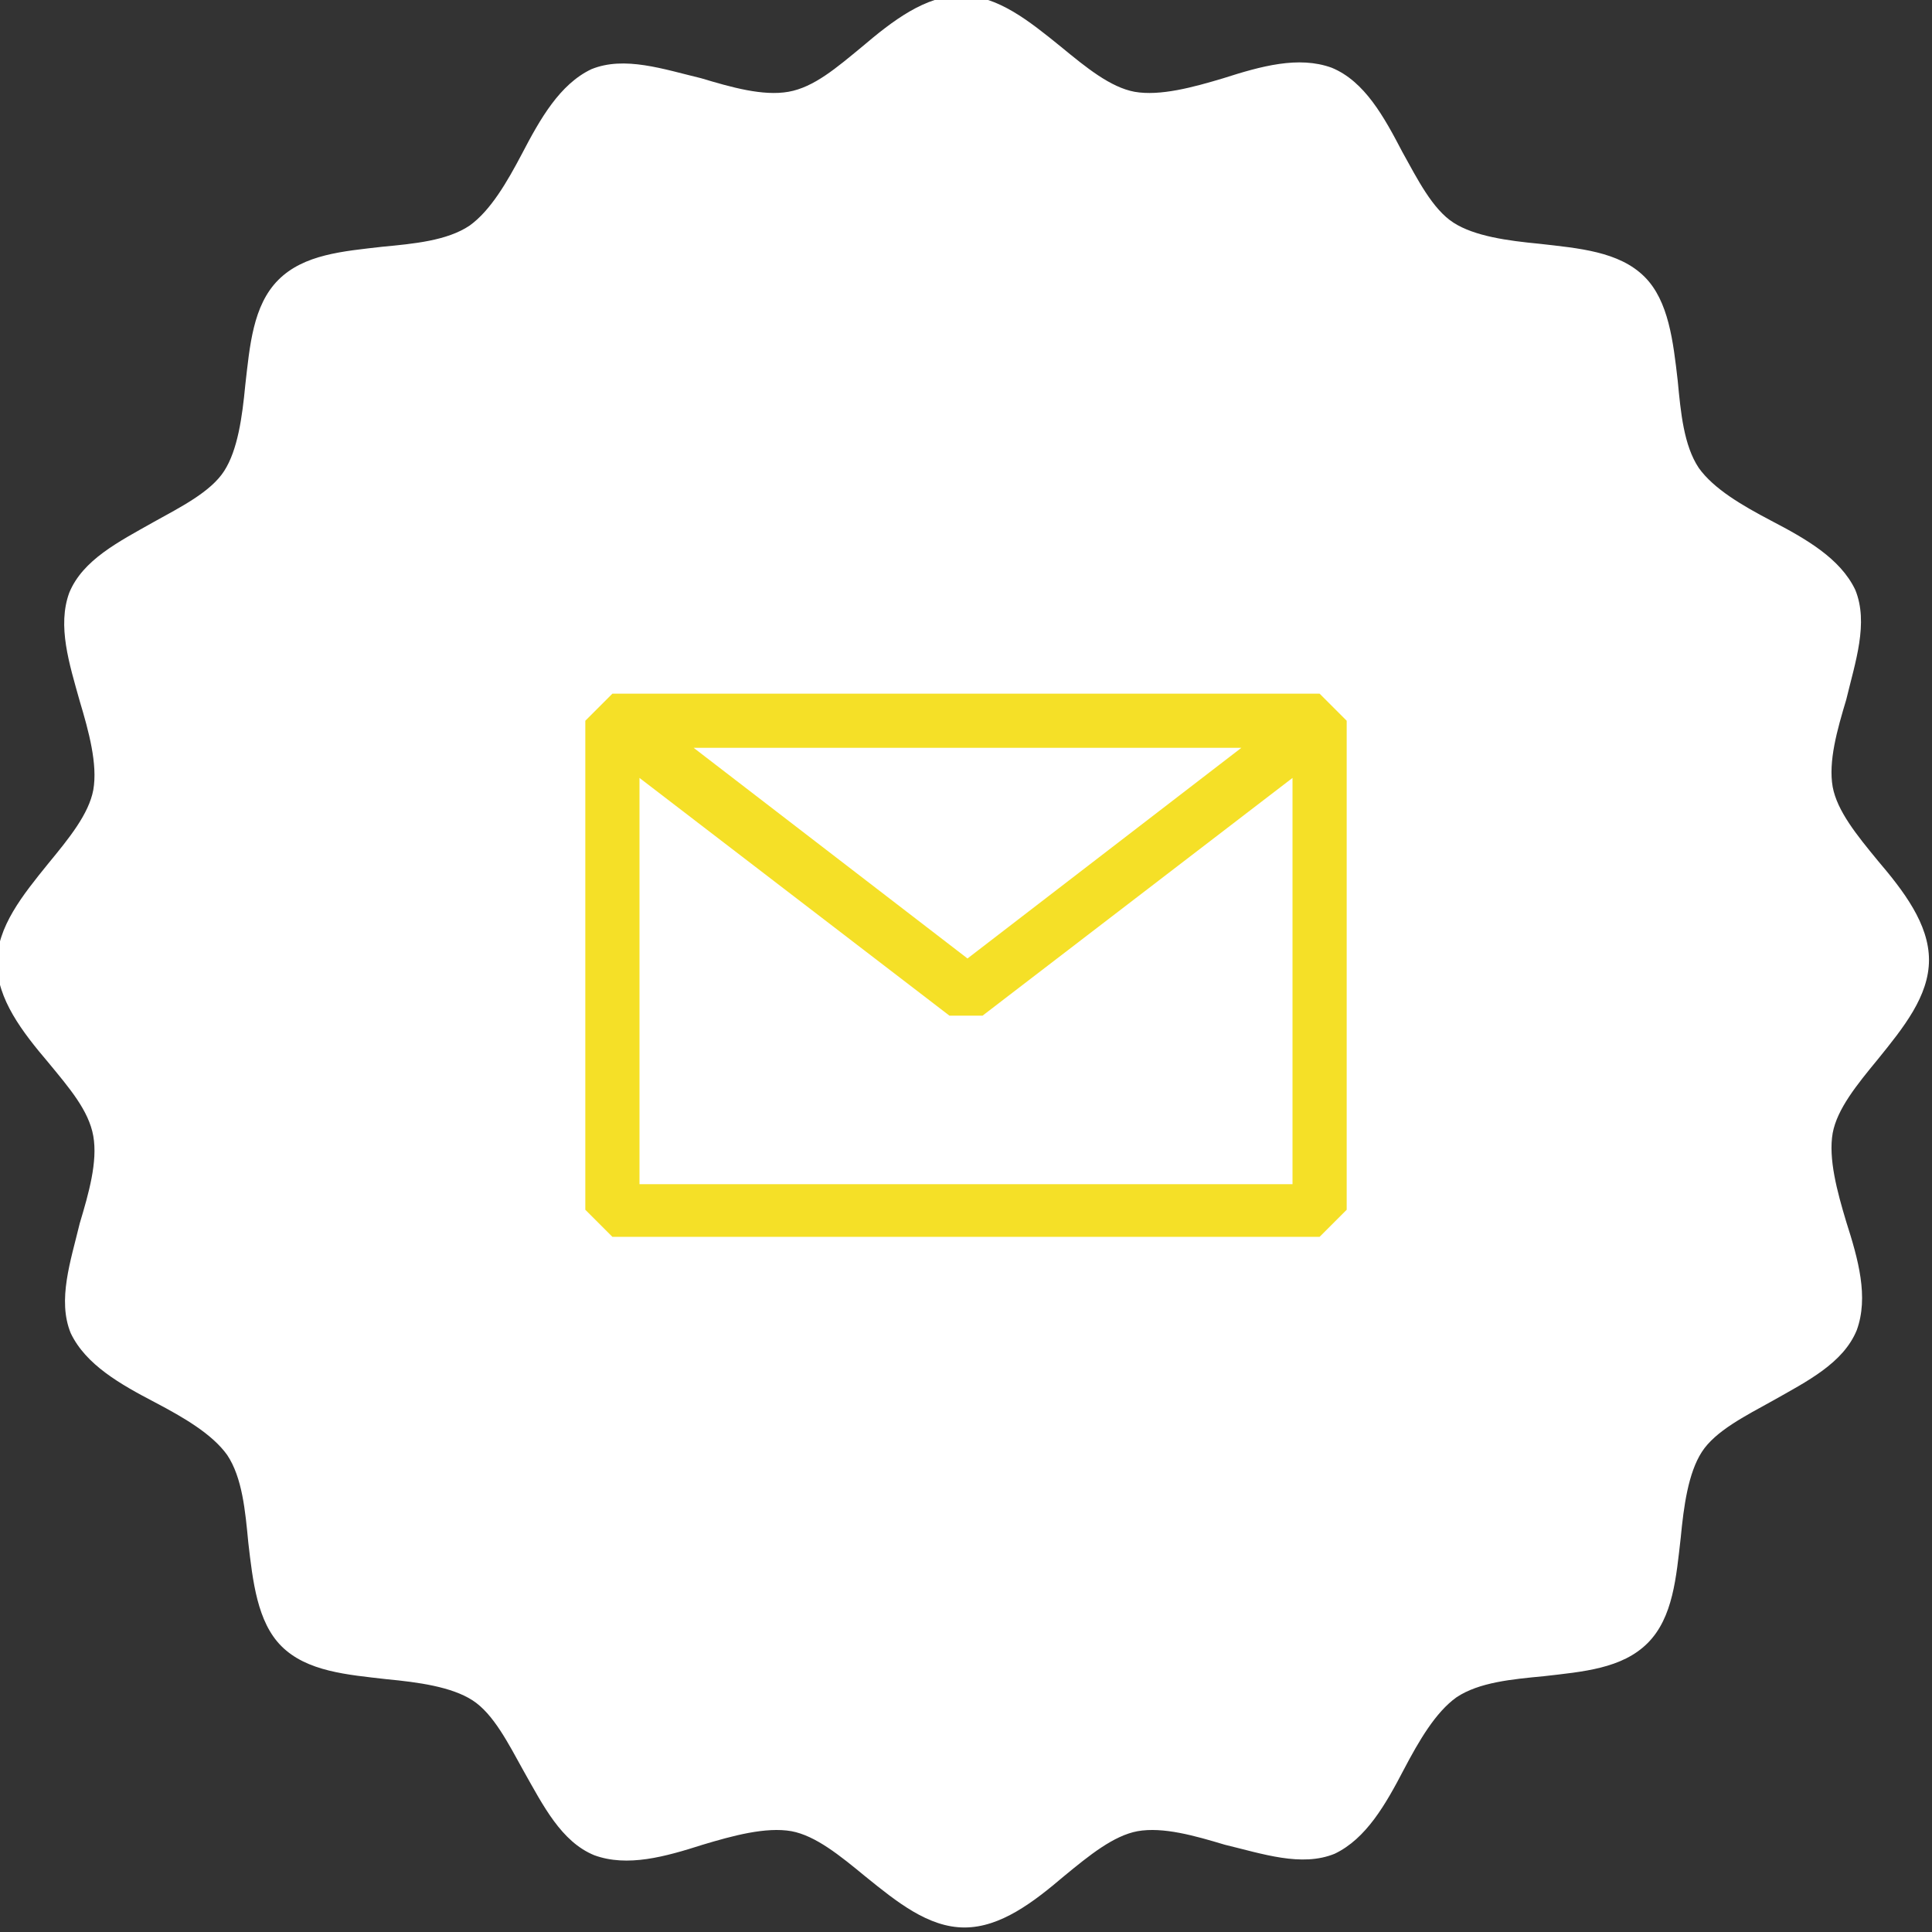
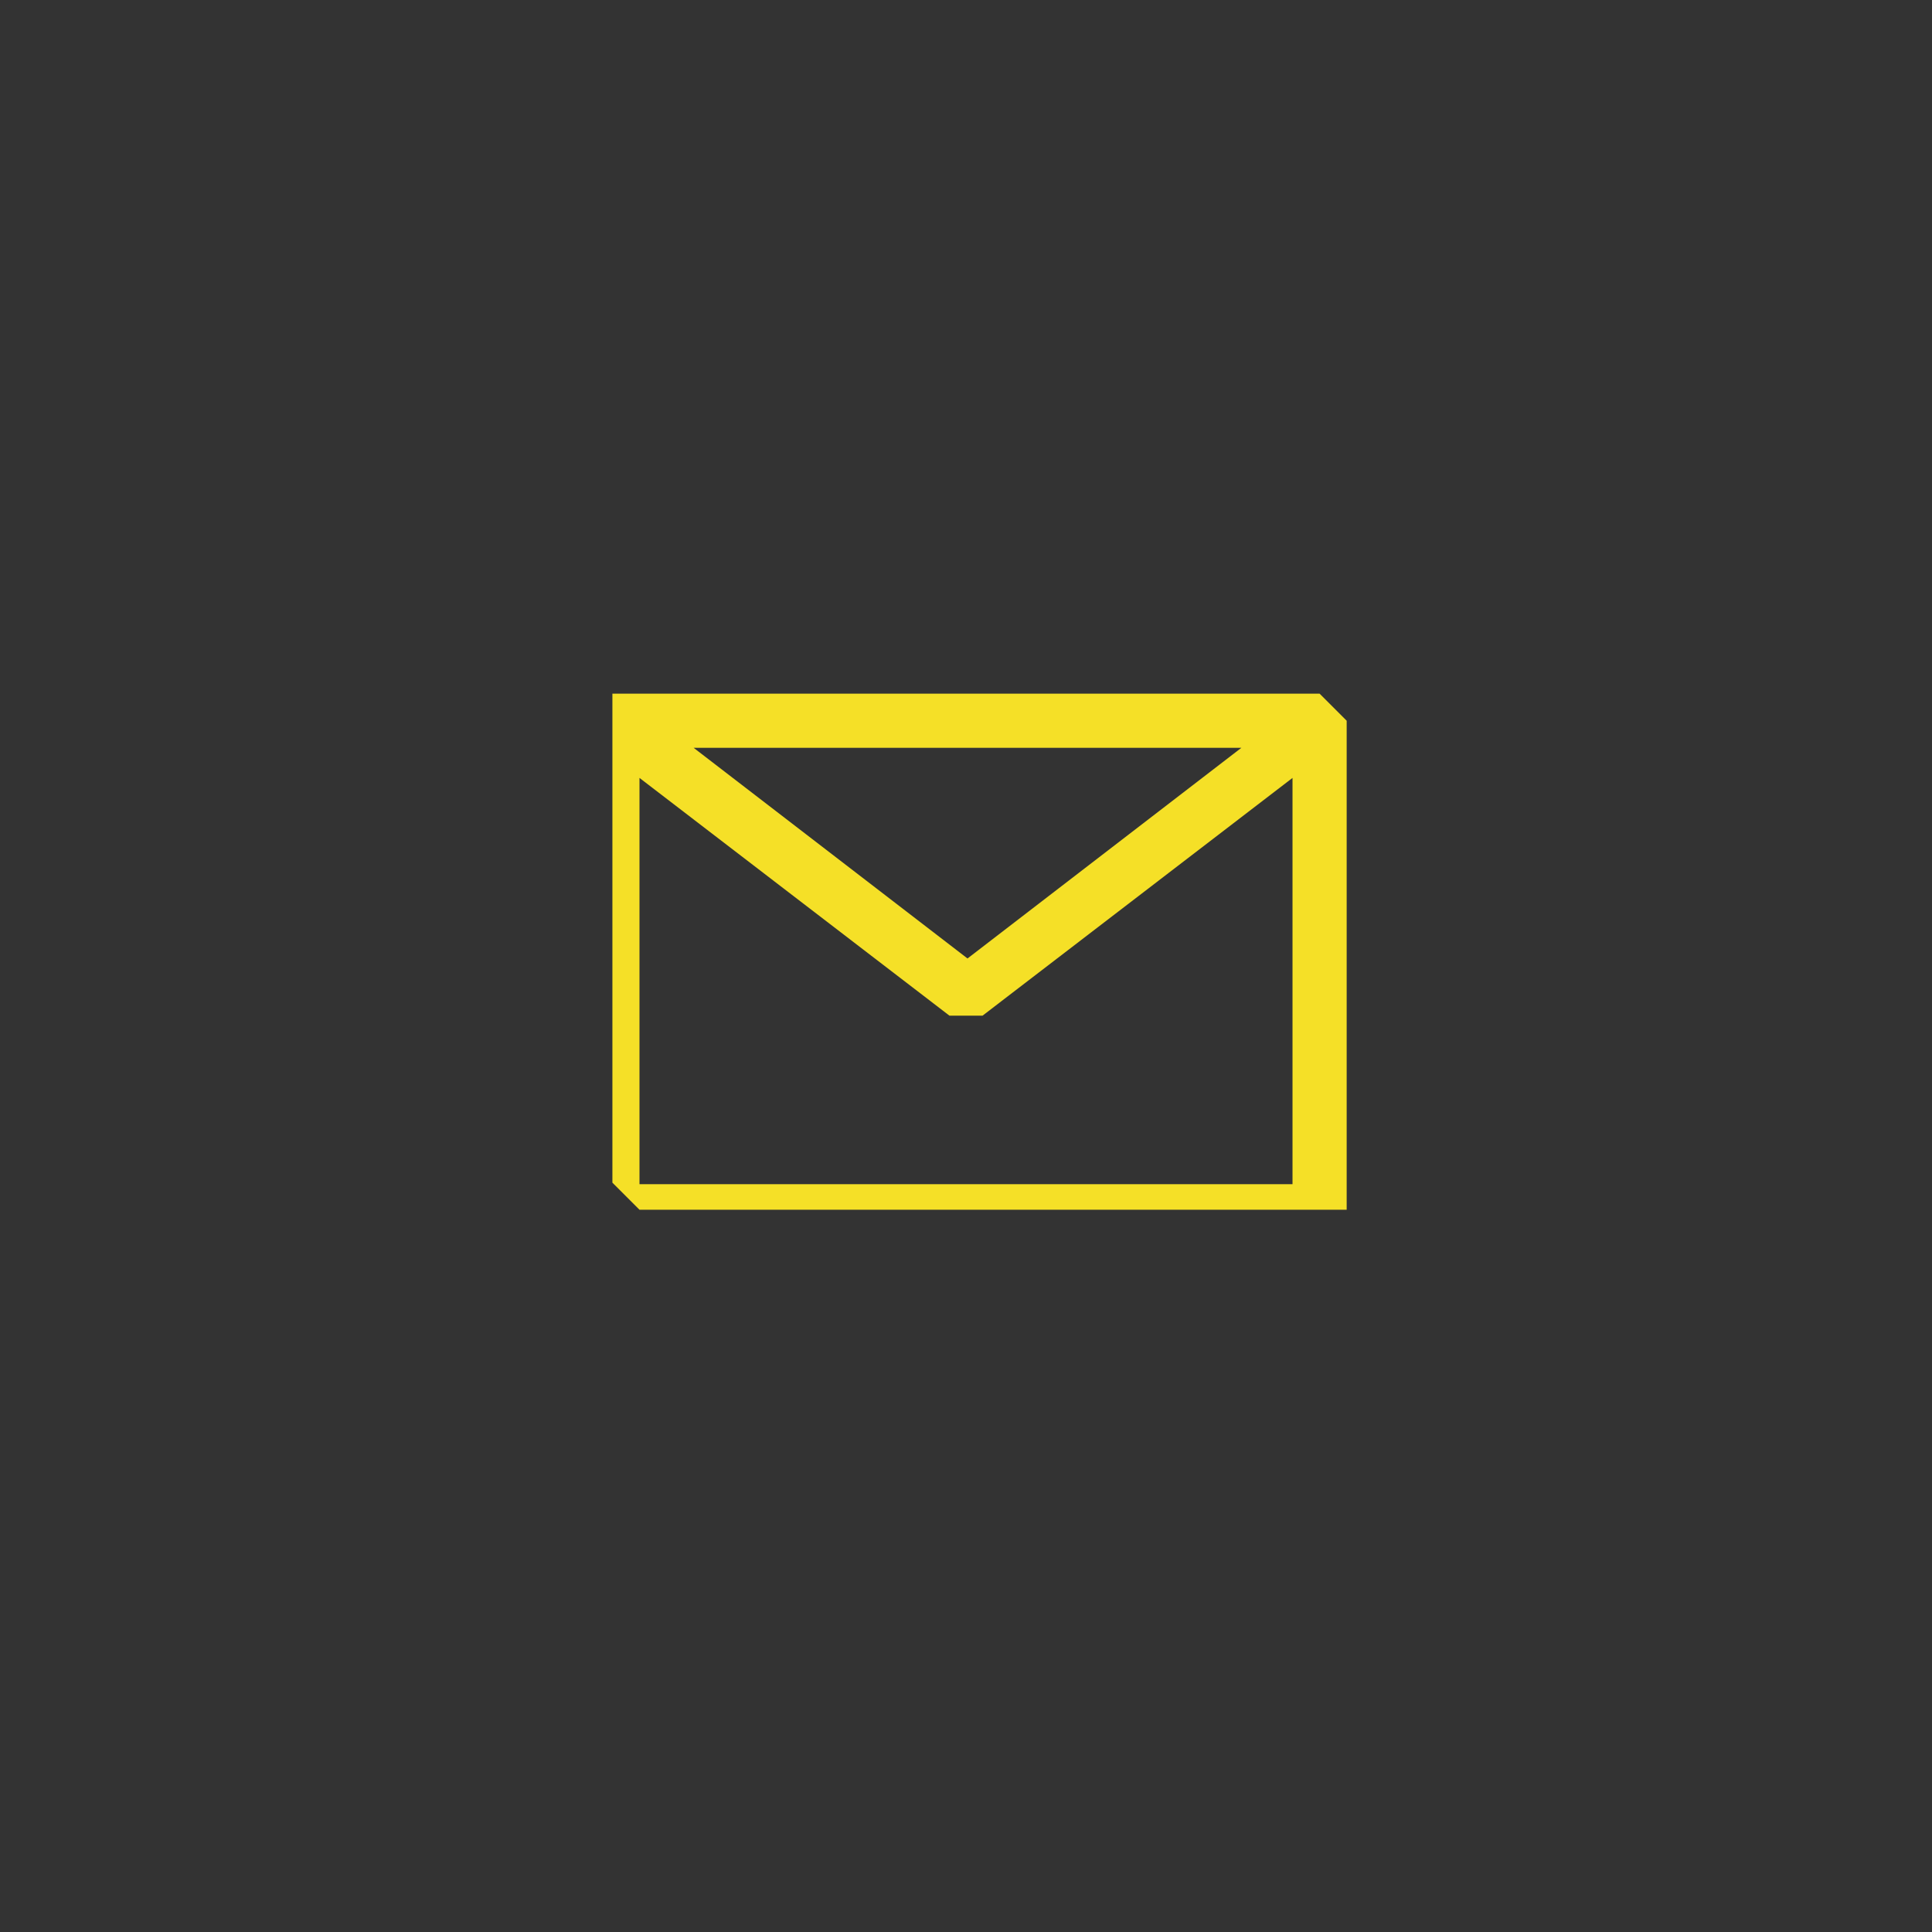
<svg xmlns="http://www.w3.org/2000/svg" id="Layer_1" version="1.1" viewBox="0 0 128.4 128.4">
  <rect x="0" y="0" width="128.4" height="128.4" fill="#333333" stroke="none" />
  <defs>
    <style> .st0 { fill: #f5e027; fill-rule: evenodd; } .st1 { fill: #fff; isolation: isolate; } </style>
  </defs>
-   <path class="st1" d="M64.1,128.1c-2.4,0-4.5-1.7-6.6-3.4-1.7-1.4-3.3-2.7-4.9-3-1.7-.3-3.9.3-5.9.9-2.5.8-5,1.5-7.2.7-2.2-.9-3.4-3.3-4.7-5.6-1-1.8-2-3.8-3.4-4.7-1.4-.9-3.6-1.2-5.7-1.4-2.6-.3-5.3-.5-7-2.2-1.6-1.6-1.9-4.3-2.2-6.9-.2-2.1-.4-4.3-1.4-5.8-1-1.4-2.9-2.5-4.8-3.5-2.3-1.2-4.6-2.5-5.6-4.6-.9-2.2,0-4.8.6-7.3.6-2,1.2-4.1.9-5.8-.3-1.7-1.6-3.2-3-4.9-1.7-2-3.4-4.2-3.4-6.6s1.7-4.5,3.4-6.6c1.4-1.7,2.7-3.3,3-4.9.3-1.7-.3-3.9-.9-5.9-.7-2.5-1.5-5-.7-7.2.9-2.2,3.3-3.4,5.6-4.7,1.8-1,3.8-2,4.7-3.4s1.2-3.6,1.4-5.7c.3-2.6.5-5.3,2.2-7s4.3-1.9,6.9-2.2c2.1-.2,4.3-.4,5.8-1.4,1.4-1,2.5-2.9,3.5-4.8,1.2-2.3,2.5-4.6,4.6-5.6,2.2-.9,4.8,0,7.3.6,2,.6,4.1,1.2,5.8.9,1.7-.3,3.2-1.6,4.9-3,2-1.7,4.2-3.4,6.6-3.4s4.5,1.7,6.6,3.4c1.7,1.4,3.3,2.7,4.9,3,1.7.3,3.9-.3,5.9-.9,2.5-.8,5-1.5,7.2-.7,2.2.9,3.5,3.3,4.7,5.6,1,1.8,2,3.8,3.4,4.7s3.6,1.2,5.7,1.4c2.6.3,5.3.5,7,2.2,1.6,1.6,1.9,4.3,2.2,6.9.2,2.1.4,4.3,1.4,5.8,1,1.4,2.9,2.5,4.8,3.5,2.3,1.2,4.6,2.5,5.6,4.6.9,2.2,0,4.8-.6,7.3-.6,2-1.2,4.1-.9,5.8.3,1.6,1.6,3.2,3,4.9,1.7,2,3.4,4.2,3.4,6.6s-1.7,4.5-3.4,6.6c-1.4,1.7-2.7,3.3-3,4.9-.3,1.7.3,3.9.9,5.9.8,2.5,1.5,5,.7,7.2-.9,2.2-3.3,3.4-5.6,4.7-1.8,1-3.8,2-4.7,3.4-.9,1.4-1.2,3.6-1.4,5.7-.3,2.6-.5,5.3-2.2,7s-4.3,1.9-6.9,2.2c-2.1.2-4.3.4-5.8,1.4-1.4,1-2.5,2.9-3.5,4.8-1.2,2.3-2.5,4.6-4.6,5.6-2.2.9-4.8,0-7.3-.6-2-.6-4.1-1.2-5.8-.9-1.6.3-3.2,1.6-4.9,3-2,1.7-4.2,3.4-6.6,3.4h0Z" />
-   <path class="st0" d="M38.9,47.9l1.8-1.8h47l1.8,1.8v32.5l-1.8,1.8h-47l-1.8-1.8v-32.5ZM42.5,51.7v27h43.4v-27l-20.6,15.8h-2.2l-20.6-15.8ZM82.4,49.7h-36.3l18.2,14,18.2-14Z" />
+   <path class="st0" d="M38.9,47.9l1.8-1.8h47l1.8,1.8v32.5h-47l-1.8-1.8v-32.5ZM42.5,51.7v27h43.4v-27l-20.6,15.8h-2.2l-20.6-15.8ZM82.4,49.7h-36.3l18.2,14,18.2-14Z" />
</svg>